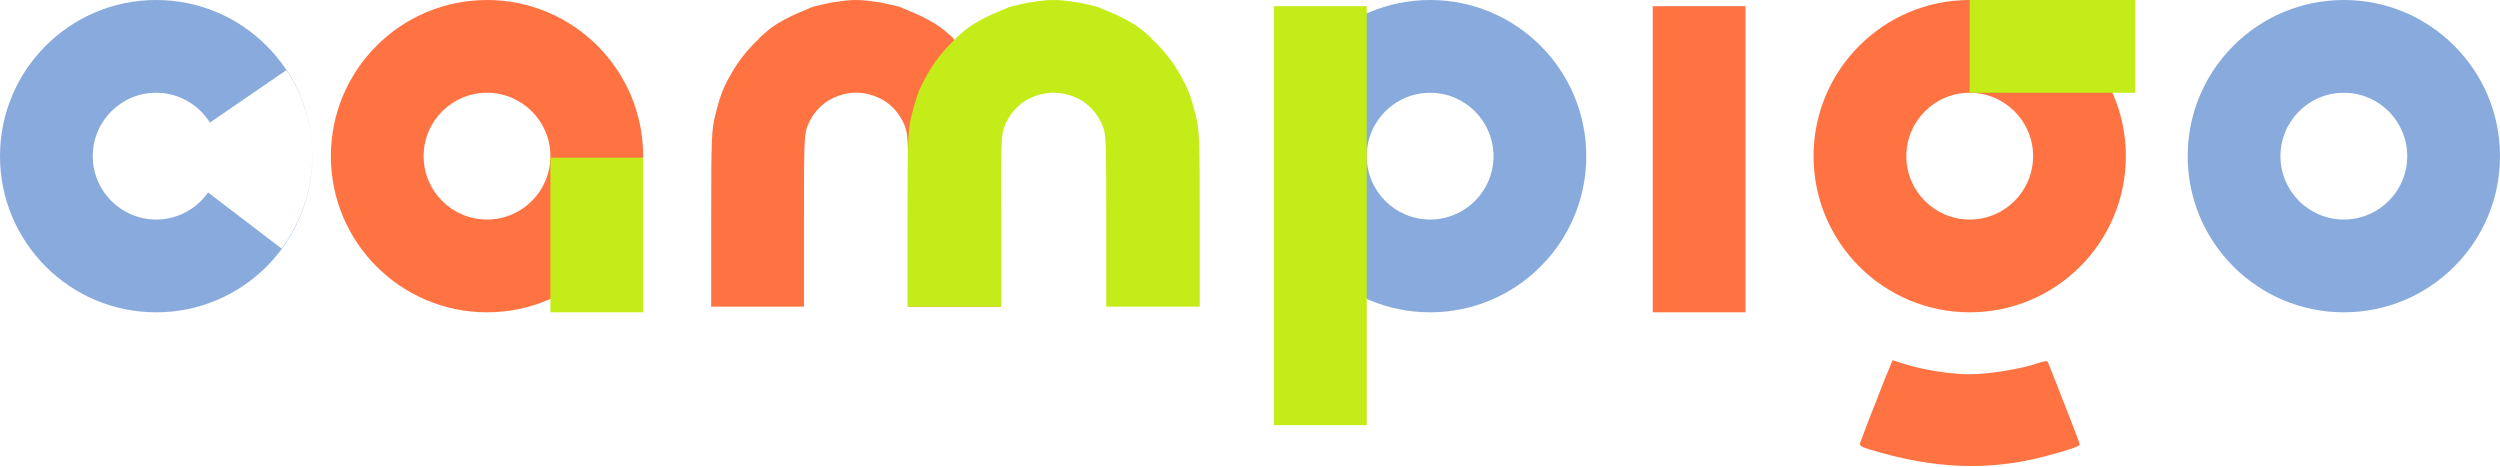
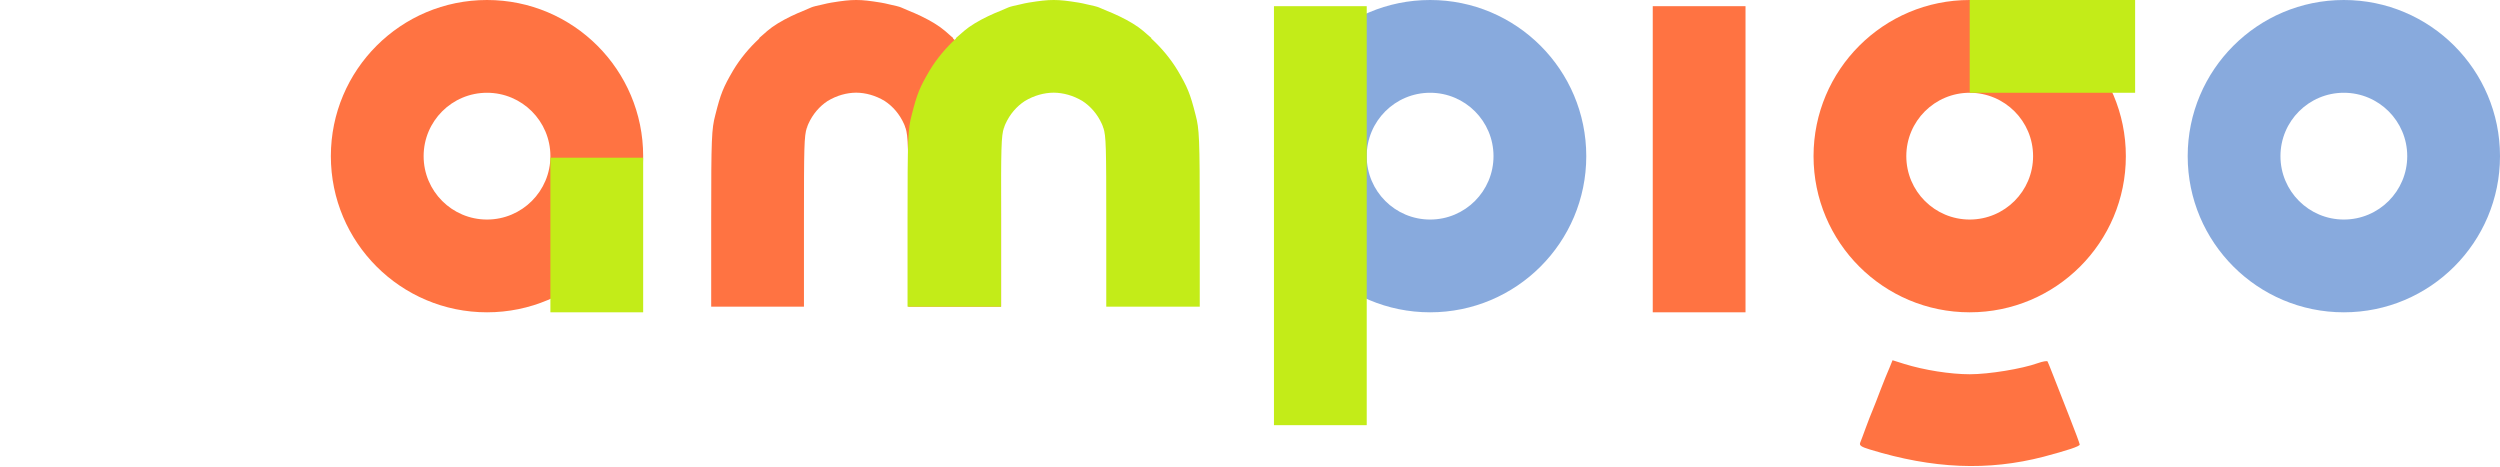
<svg xmlns="http://www.w3.org/2000/svg" width="1617" height="302" viewBox="0 0 1617 302" fill="none">
  <path fill-rule="evenodd" clip-rule="evenodd" d="M553.768 0.001C549.256 -0.02 544.791 0.547 537.668 1.7C535.994 1.982 534.234 2.358 532.417 2.816C528.782 3.579 525.78 4.321 524.8 4.767C524.271 4.987 523.495 5.324 522.572 5.724C521.61 6.141 520.49 6.627 519.325 7.123C518.275 7.542 517.228 7.976 516.192 8.423C516.128 8.449 516.064 8.475 516 8.5C514.554 9.105 513.11 9.767 511.674 10.484C505.534 13.444 500.03 16.776 496.335 19.967L491.002 24.633L491.186 24.826C484.58 30.92 478.742 37.974 474.267 45.433C467.867 56.367 466.133 60.5 462.667 74.367C460.267 83.433 460 89.433 460 141.3V198.367H490H520V142.5C520 95.446 520.101 87.882 521.878 82.593C522.045 82.574 522.155 82.3 522.19 81.727C522.377 81.238 522.58 80.751 522.8 80.233C525.67 73.808 530.041 68.786 535.27 65.345C541.216 61.743 547.582 59.996 553.768 59.937C559.953 59.996 566.319 61.743 572.265 65.345C577.495 68.786 581.865 73.808 584.735 80.233C584.955 80.751 585.158 81.238 585.345 81.727C585.38 82.3 585.491 82.574 585.657 82.593C587.434 87.882 587.535 95.446 587.535 142.5V198.367H617.535H647.535V141.3C647.535 89.433 647.268 83.433 644.868 74.367C641.402 60.5 639.668 56.367 633.268 45.433C628.793 37.974 622.955 30.92 616.349 24.826L616.533 24.633L611.2 19.967C607.505 16.776 602.001 13.444 595.861 10.484C594.425 9.767 592.982 9.105 591.535 8.5C591.471 8.475 591.408 8.449 591.343 8.423C590.307 7.976 589.26 7.542 588.21 7.123C587.045 6.627 585.925 6.141 584.963 5.724C584.04 5.324 583.264 4.987 582.735 4.767C581.755 4.321 578.753 3.579 575.118 2.816C573.302 2.358 571.541 1.982 569.867 1.7C562.744 0.547 558.279 -0.02 553.768 0.001Z" fill="#FF7342" />
  <path fill-rule="evenodd" clip-rule="evenodd" d="M681.5 0.001C676.953 -0.02 672.453 0.547 665.275 1.7C663.588 1.982 661.814 2.358 659.983 2.816C656.32 3.579 653.294 4.321 652.306 4.767C651.773 4.987 650.991 5.324 650.06 5.724C649.092 6.141 647.963 6.628 646.788 7.123C645.73 7.542 644.675 7.976 643.631 8.423C643.566 8.449 643.502 8.475 643.437 8.5C641.98 9.105 640.525 9.767 639.078 10.484C632.89 13.444 627.342 16.776 623.619 19.967L618.244 24.633L618.43 24.826C611.772 30.92 605.889 37.974 601.378 45.433C594.928 56.367 593.181 60.5 589.687 74.367C587.269 83.433 587 89.433 587 141.3V198.367H617.234H647.469V142.5C647.469 95.446 647.57 87.882 649.362 82.593C649.529 82.574 649.641 82.3 649.676 81.727C649.864 81.238 650.069 80.751 650.291 80.233C653.183 73.808 657.588 68.786 662.858 65.345C668.85 61.743 675.266 59.996 681.5 59.937C687.734 59.996 694.15 61.743 700.142 65.345C705.412 68.786 709.817 73.808 712.709 80.233C712.931 80.751 713.136 81.238 713.324 81.727C713.359 82.3 713.471 82.574 713.638 82.593C715.43 87.882 715.531 95.446 715.531 142.5V198.367H745.766H776V141.3C776 89.433 775.731 83.433 773.312 74.367C769.819 60.5 768.072 56.367 761.622 45.433C757.111 37.974 751.228 30.92 744.57 24.826L744.756 24.633L739.381 19.967C735.657 16.776 730.11 13.444 723.922 10.484C722.475 9.767 721.02 9.105 719.563 8.5C719.498 8.475 719.434 8.449 719.369 8.423C718.324 7.976 717.27 7.542 716.211 7.123C715.037 6.627 713.908 6.141 712.94 5.724C712.009 5.324 711.227 4.987 710.694 4.767C709.706 4.321 706.68 3.579 703.017 2.816C701.187 2.358 699.412 1.982 697.725 1.7C690.547 0.547 686.047 -0.02 681.5 0.001Z" fill="#C3EC18" />
  <path d="M1222.1 237.933C1220.9 240.6 1218.37 246.866 1216.37 252.066C1214.5 257.133 1212.1 263.133 1211.17 265.4C1210.23 267.533 1208.23 272.733 1206.77 276.733C1205.3 280.733 1203.7 285.133 1203.17 286.333C1202.5 288.066 1203.7 289 1209.43 290.733C1250.37 303.266 1285.83 304.733 1321.83 295.4C1337.3 291.266 1345.17 288.733 1345.17 287.533C1345.17 287 1342.23 279 1338.63 269.933C1335.03 260.866 1330.5 249.133 1328.5 244.066C1326.5 238.866 1324.63 234.333 1324.37 233.8C1323.97 233.266 1321.17 233.8 1318.1 234.866C1307.7 238.6 1286.37 242.066 1274.1 242.066C1261.43 242.066 1244.63 239.4 1231.7 235.4L1224.1 233L1222.1 237.933Z" fill="#FF7342" />
  <path fill-rule="evenodd" clip-rule="evenodd" d="M315 202C370.781 202 416 156.781 416 101C416 45.219 370.781 0 315 0C259.219 0 214 45.219 214 101C214 156.781 259.219 202 315 202ZM315 142C337.644 142 356 123.644 356 101C356 78.356 337.644 60 315 60C292.356 60 274 78.356 274 101C274 123.644 292.356 142 315 142Z" fill="#FF7342" />
  <path fill-rule="evenodd" clip-rule="evenodd" d="M1274 202C1329.78 202 1375 156.781 1375 101C1375 45.219 1329.78 0 1274 0C1218.22 0 1173 45.219 1173 101C1173 156.781 1218.22 202 1274 202ZM1274 142C1296.64 142 1315 123.644 1315 101C1315 78.356 1296.64 60 1274 60C1251.36 60 1233 78.356 1233 101C1233 123.644 1251.36 142 1274 142Z" fill="#FF7342" />
  <path fill-rule="evenodd" clip-rule="evenodd" d="M1516 202C1571.78 202 1617 156.781 1617 101C1617 45.219 1571.78 0 1516 0C1460.22 0 1415 45.219 1415 101C1415 156.781 1460.22 202 1516 202ZM1516 142C1538.64 142 1557 123.644 1557 101C1557 78.356 1538.64 60 1516 60C1493.36 60 1475 78.356 1475 101C1475 123.644 1493.36 142 1516 142Z" fill="#88AADD" />
  <path fill-rule="evenodd" clip-rule="evenodd" d="M925 202C980.781 202 1026 156.781 1026 101C1026 45.219 980.781 0 925 0C869.219 0 824 45.219 824 101C824 156.781 869.219 202 925 202ZM925 142C947.644 142 966 123.644 966 101C966 78.356 947.644 60 925 60C902.356 60 884 78.356 884 101C884 123.644 902.356 142 925 142Z" fill="#88AADD" />
-   <path fill-rule="evenodd" clip-rule="evenodd" d="M101 202C156.781 202 202 156.781 202 101C202 45.219 156.781 0 101 0C45.219 0 0 45.219 0 101C0 156.781 45.219 202 101 202ZM101 142C123.644 142 142 123.644 142 101C142 78.356 123.644 60 101 60C78.356 60 60 78.356 60 101C60 123.644 78.356 142 101 142ZM185.428 45.222L135.776 79.273C139.72 85.572 142 93.02 142 101C142 109.725 139.275 117.814 134.629 124.461L134.746 124.621L182.12 160.768C194.591 143.968 201.969 123.16 201.969 100.629C201.969 80.169 195.885 61.13 185.428 45.222Z" fill="#88AADD" />
  <rect x="1274" width="107" height="60" fill="#C3EC18" />
  <rect x="1129" y="4" width="198" height="60" transform="rotate(90 1129 4)" fill="#FF7342" />
  <rect x="884" y="4" width="271" height="60" transform="rotate(90 884 4)" fill="#C3EC18" />
  <rect x="356" y="102" width="60" height="100" fill="#C3EC18" />
</svg>